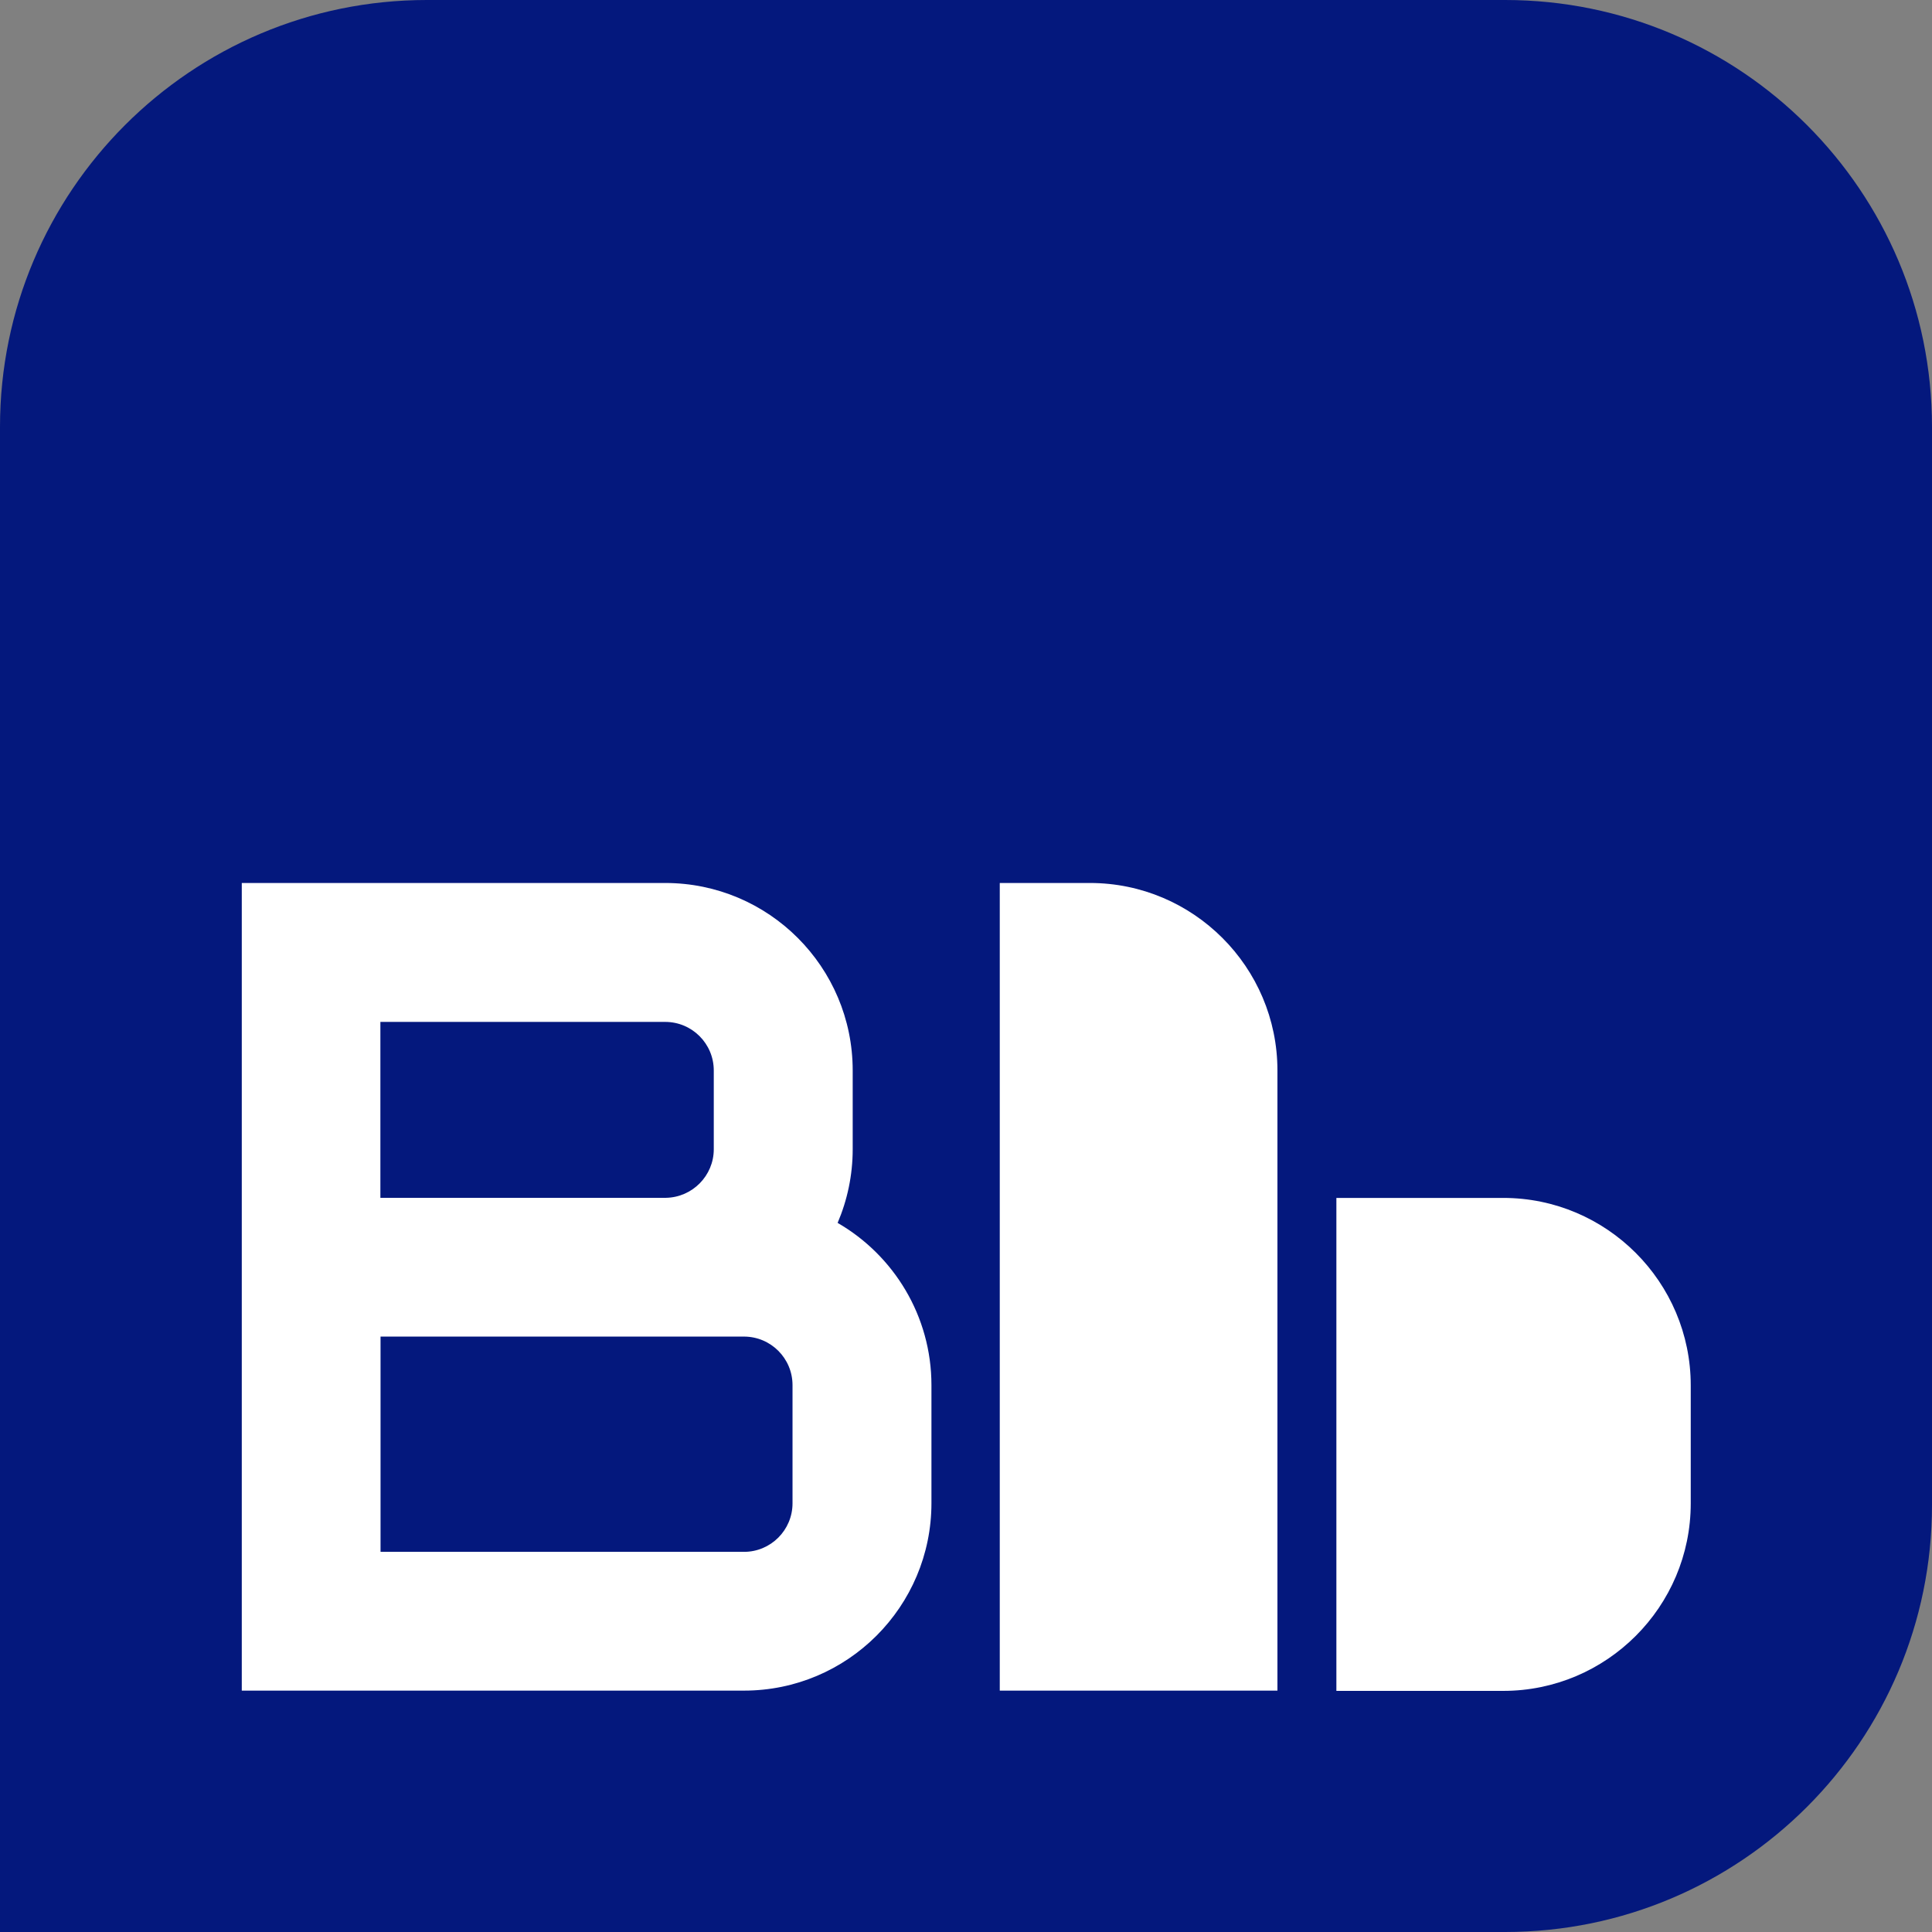
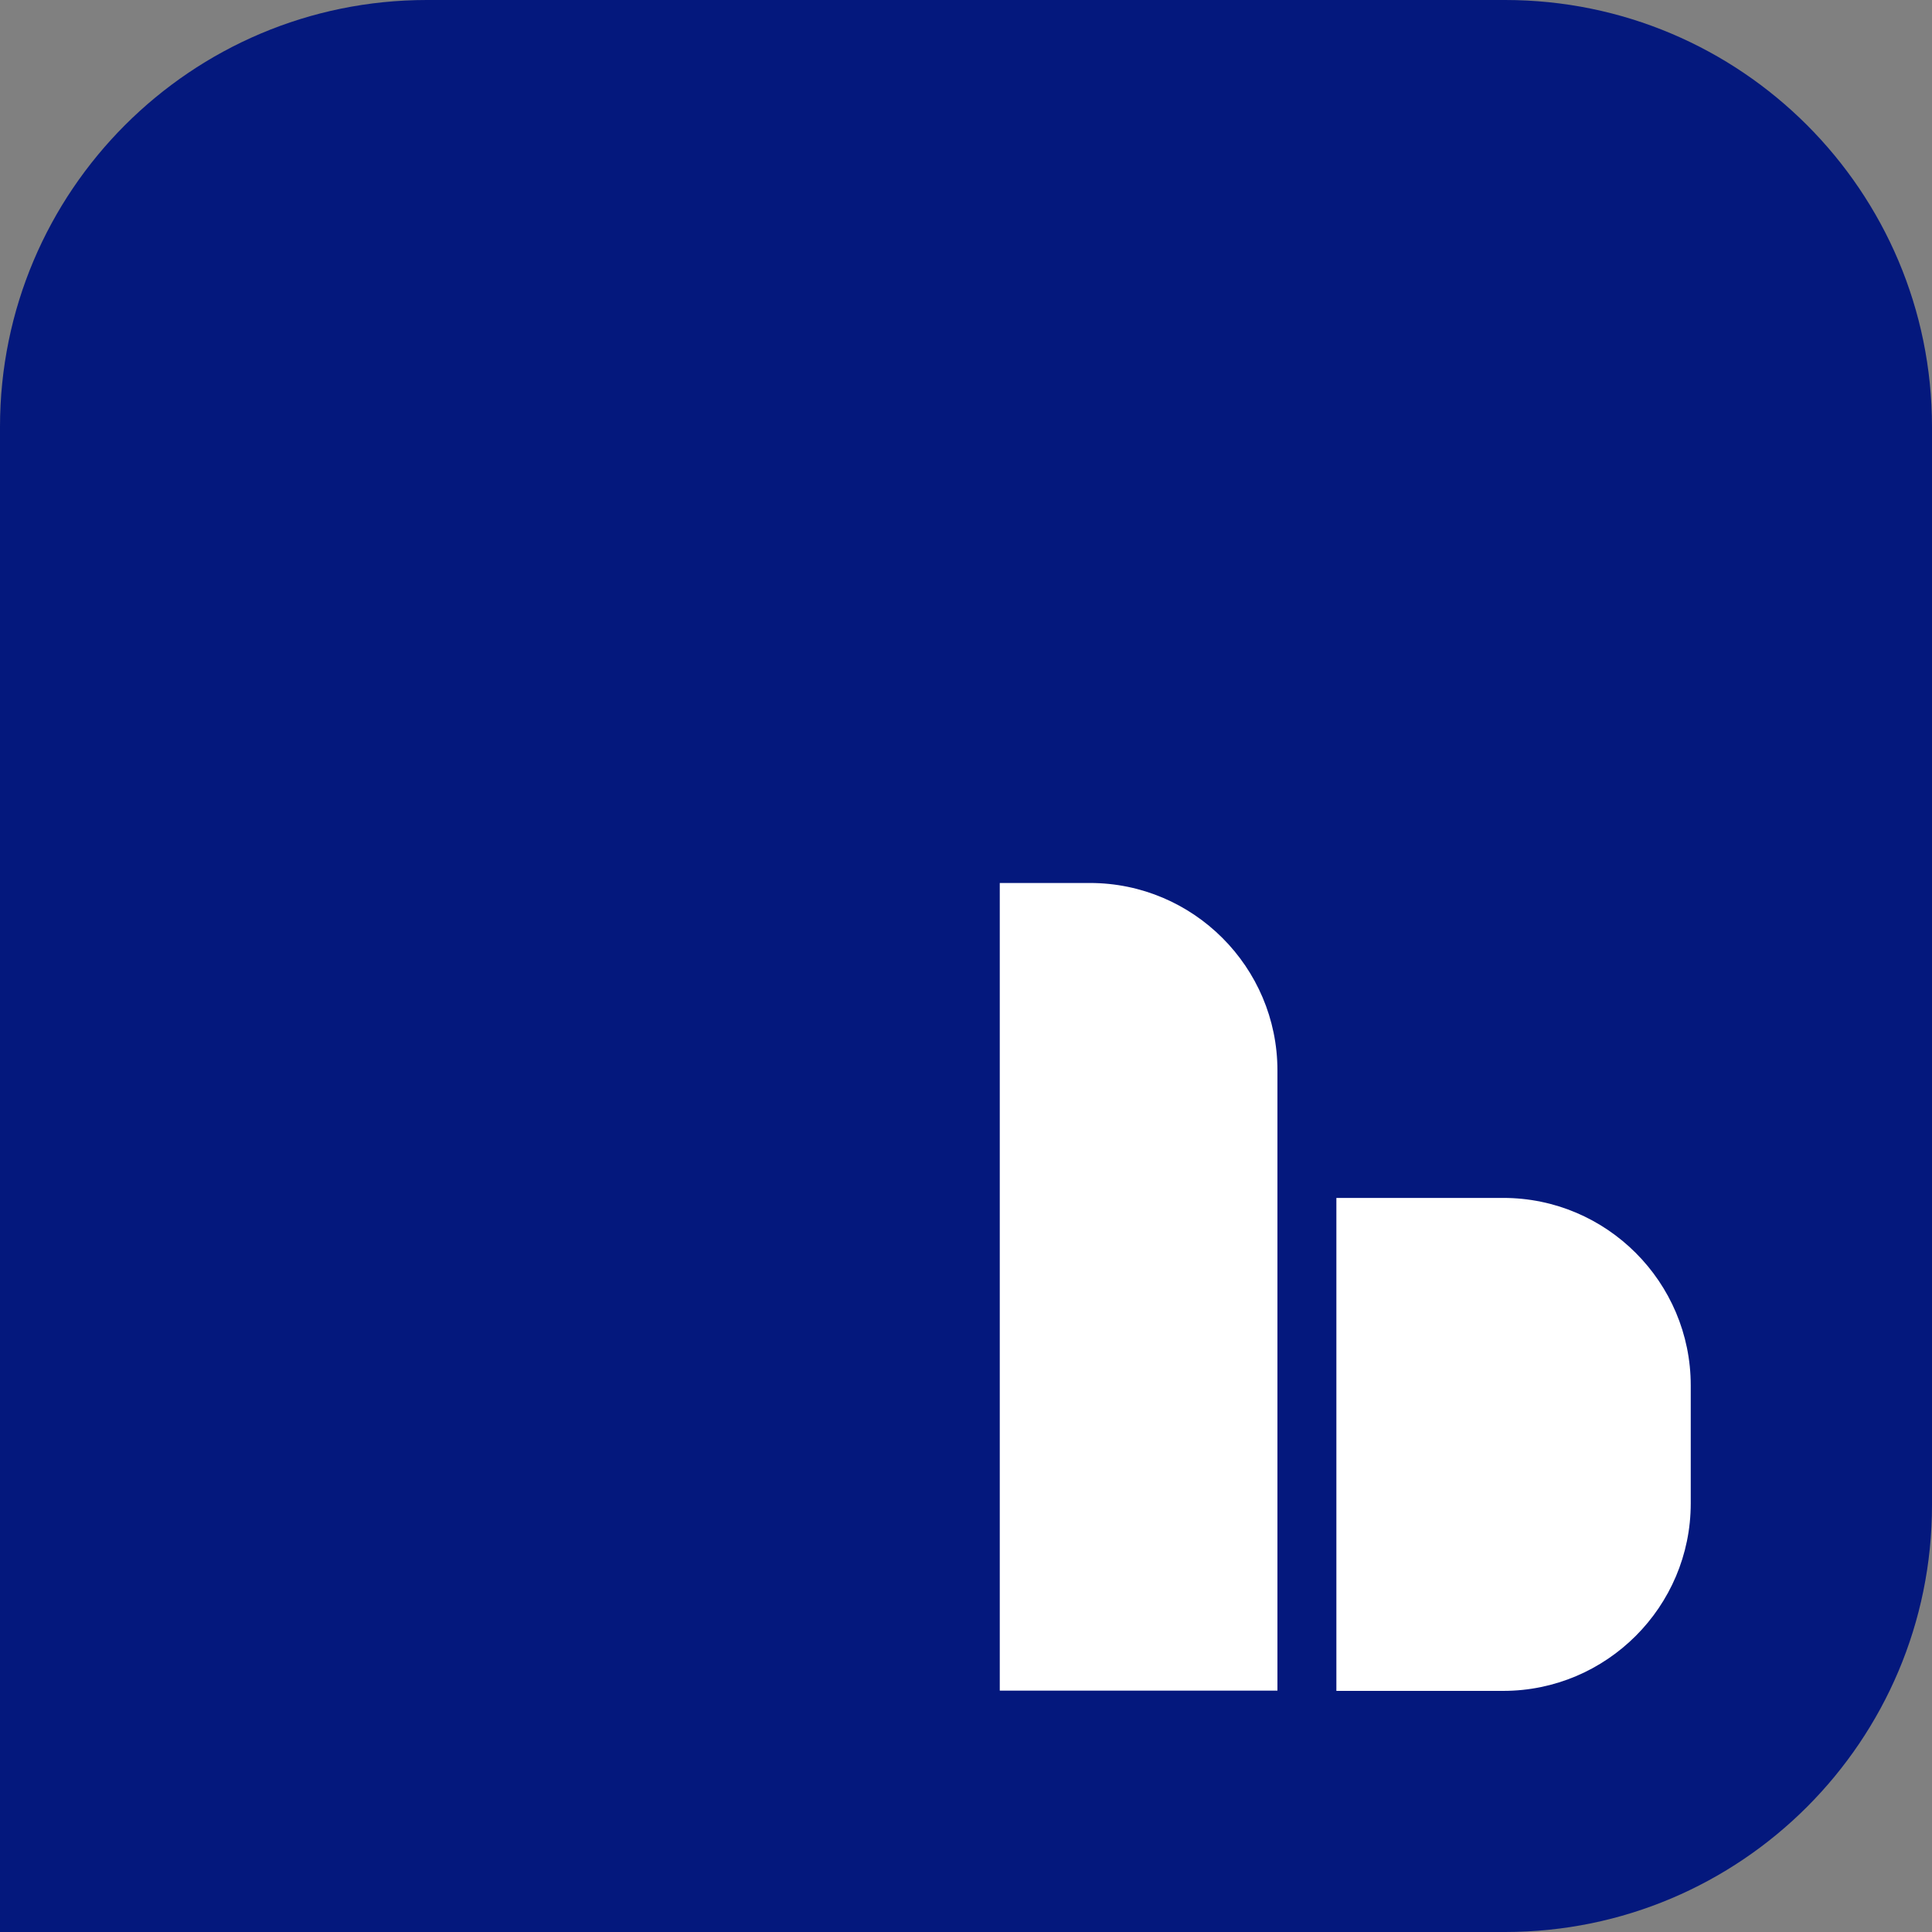
<svg xmlns="http://www.w3.org/2000/svg" width="96" height="96" viewBox="0 0 96 96" fill="none">
  <rect x="0" y="0" width="96" height="96" fill="#808080" stroke="none" />
  <path d="M74.787 0H21.213C9.498 0 0 9.498 0 21.213V96H74.787C86.502 96 96 86.502 96 74.787V21.213C96 9.498 86.502 0 74.787 0Z" fill="#04187D" />
  <path d="M49.678 43.875V84.006H63.475V53.192C63.475 48.056 59.294 43.875 54.159 43.875H49.678Z" fill="white" />
  <path d="M74.695 59.524H66.404V84.019H74.695C79.831 84.019 84.012 79.838 84.012 74.703V68.841C84.012 63.706 79.831 59.524 74.695 59.524Z" fill="white" />
-   <path d="M41.621 60.765C42.102 59.637 42.37 58.398 42.37 57.105V53.192C42.37 48.048 38.197 43.875 33.053 43.875H12.014V84.006H36.966C42.11 84.006 46.283 79.833 46.283 74.689V68.828C46.283 65.388 44.406 62.374 41.621 60.765ZM18.909 50.778H33.053C34.387 50.778 35.467 51.859 35.467 53.192V57.105C35.467 58.422 34.402 59.495 33.093 59.519H18.901V50.778H18.909ZM39.38 74.697C39.38 76.03 38.3 77.111 36.966 77.111H18.909V66.414H33.053C33.053 66.414 33.109 66.414 33.14 66.414H36.966C38.3 66.414 39.38 67.494 39.38 68.828V74.689V74.697Z" fill="white" />
</svg>